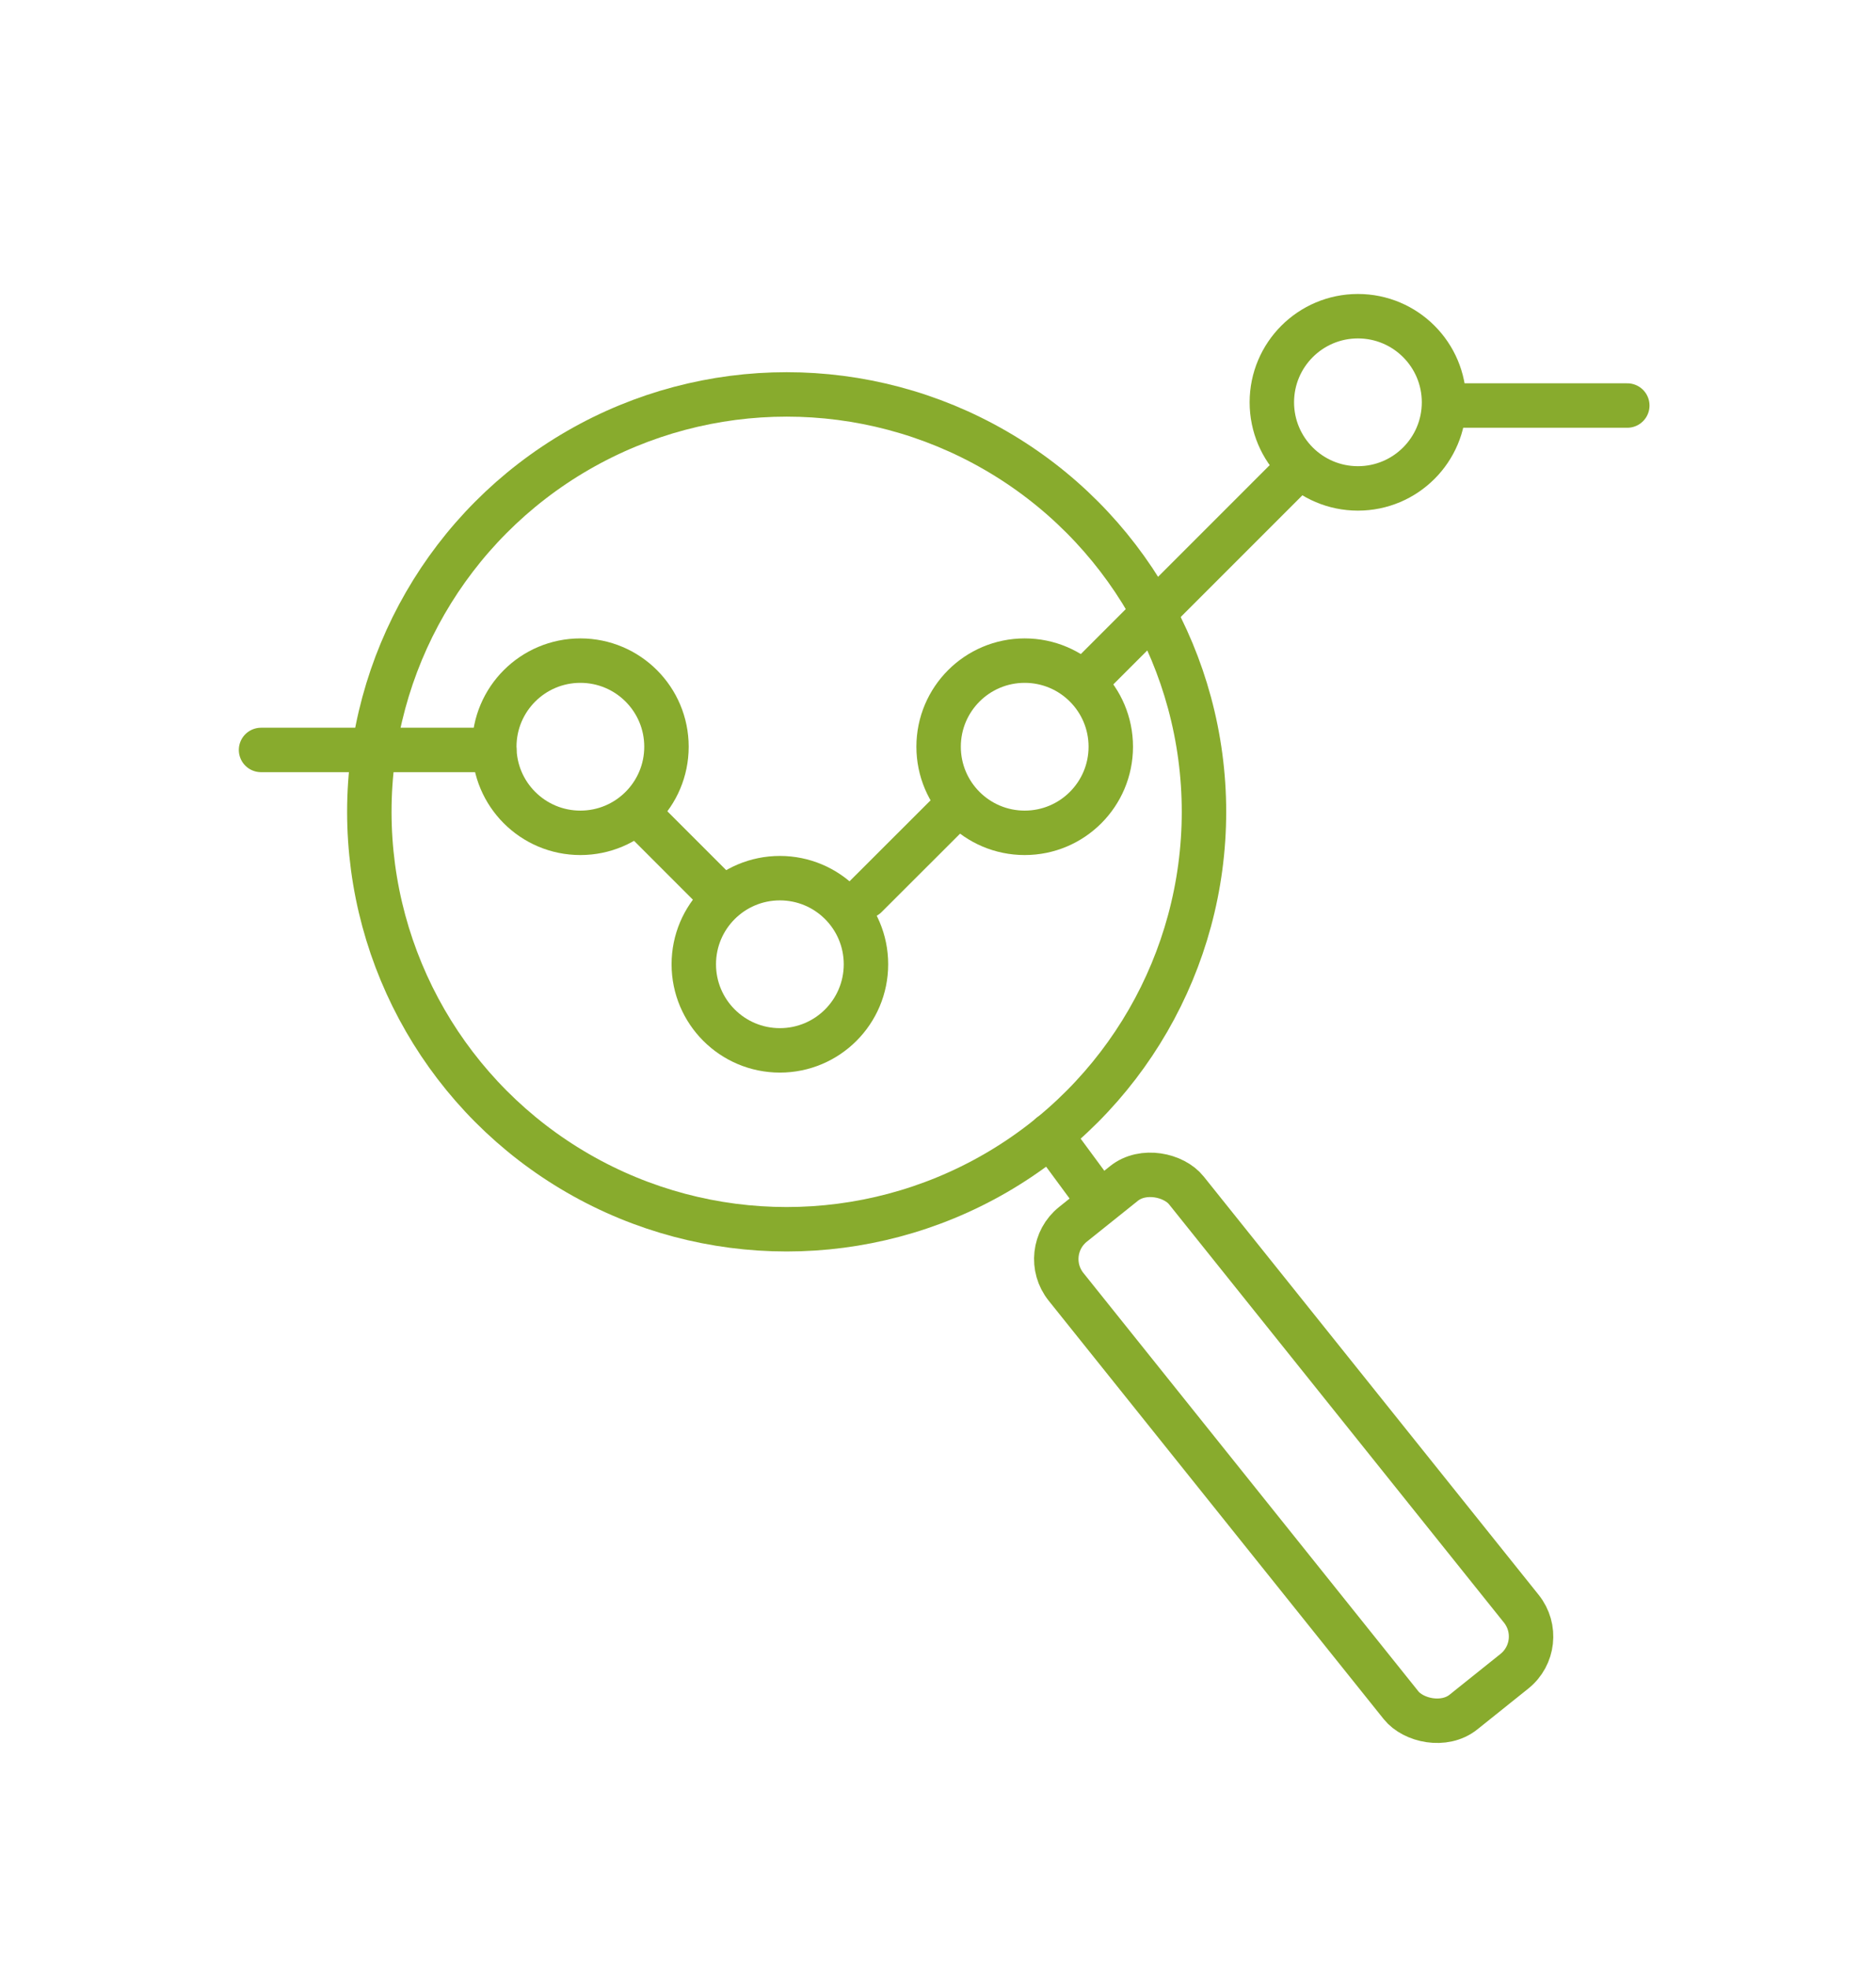
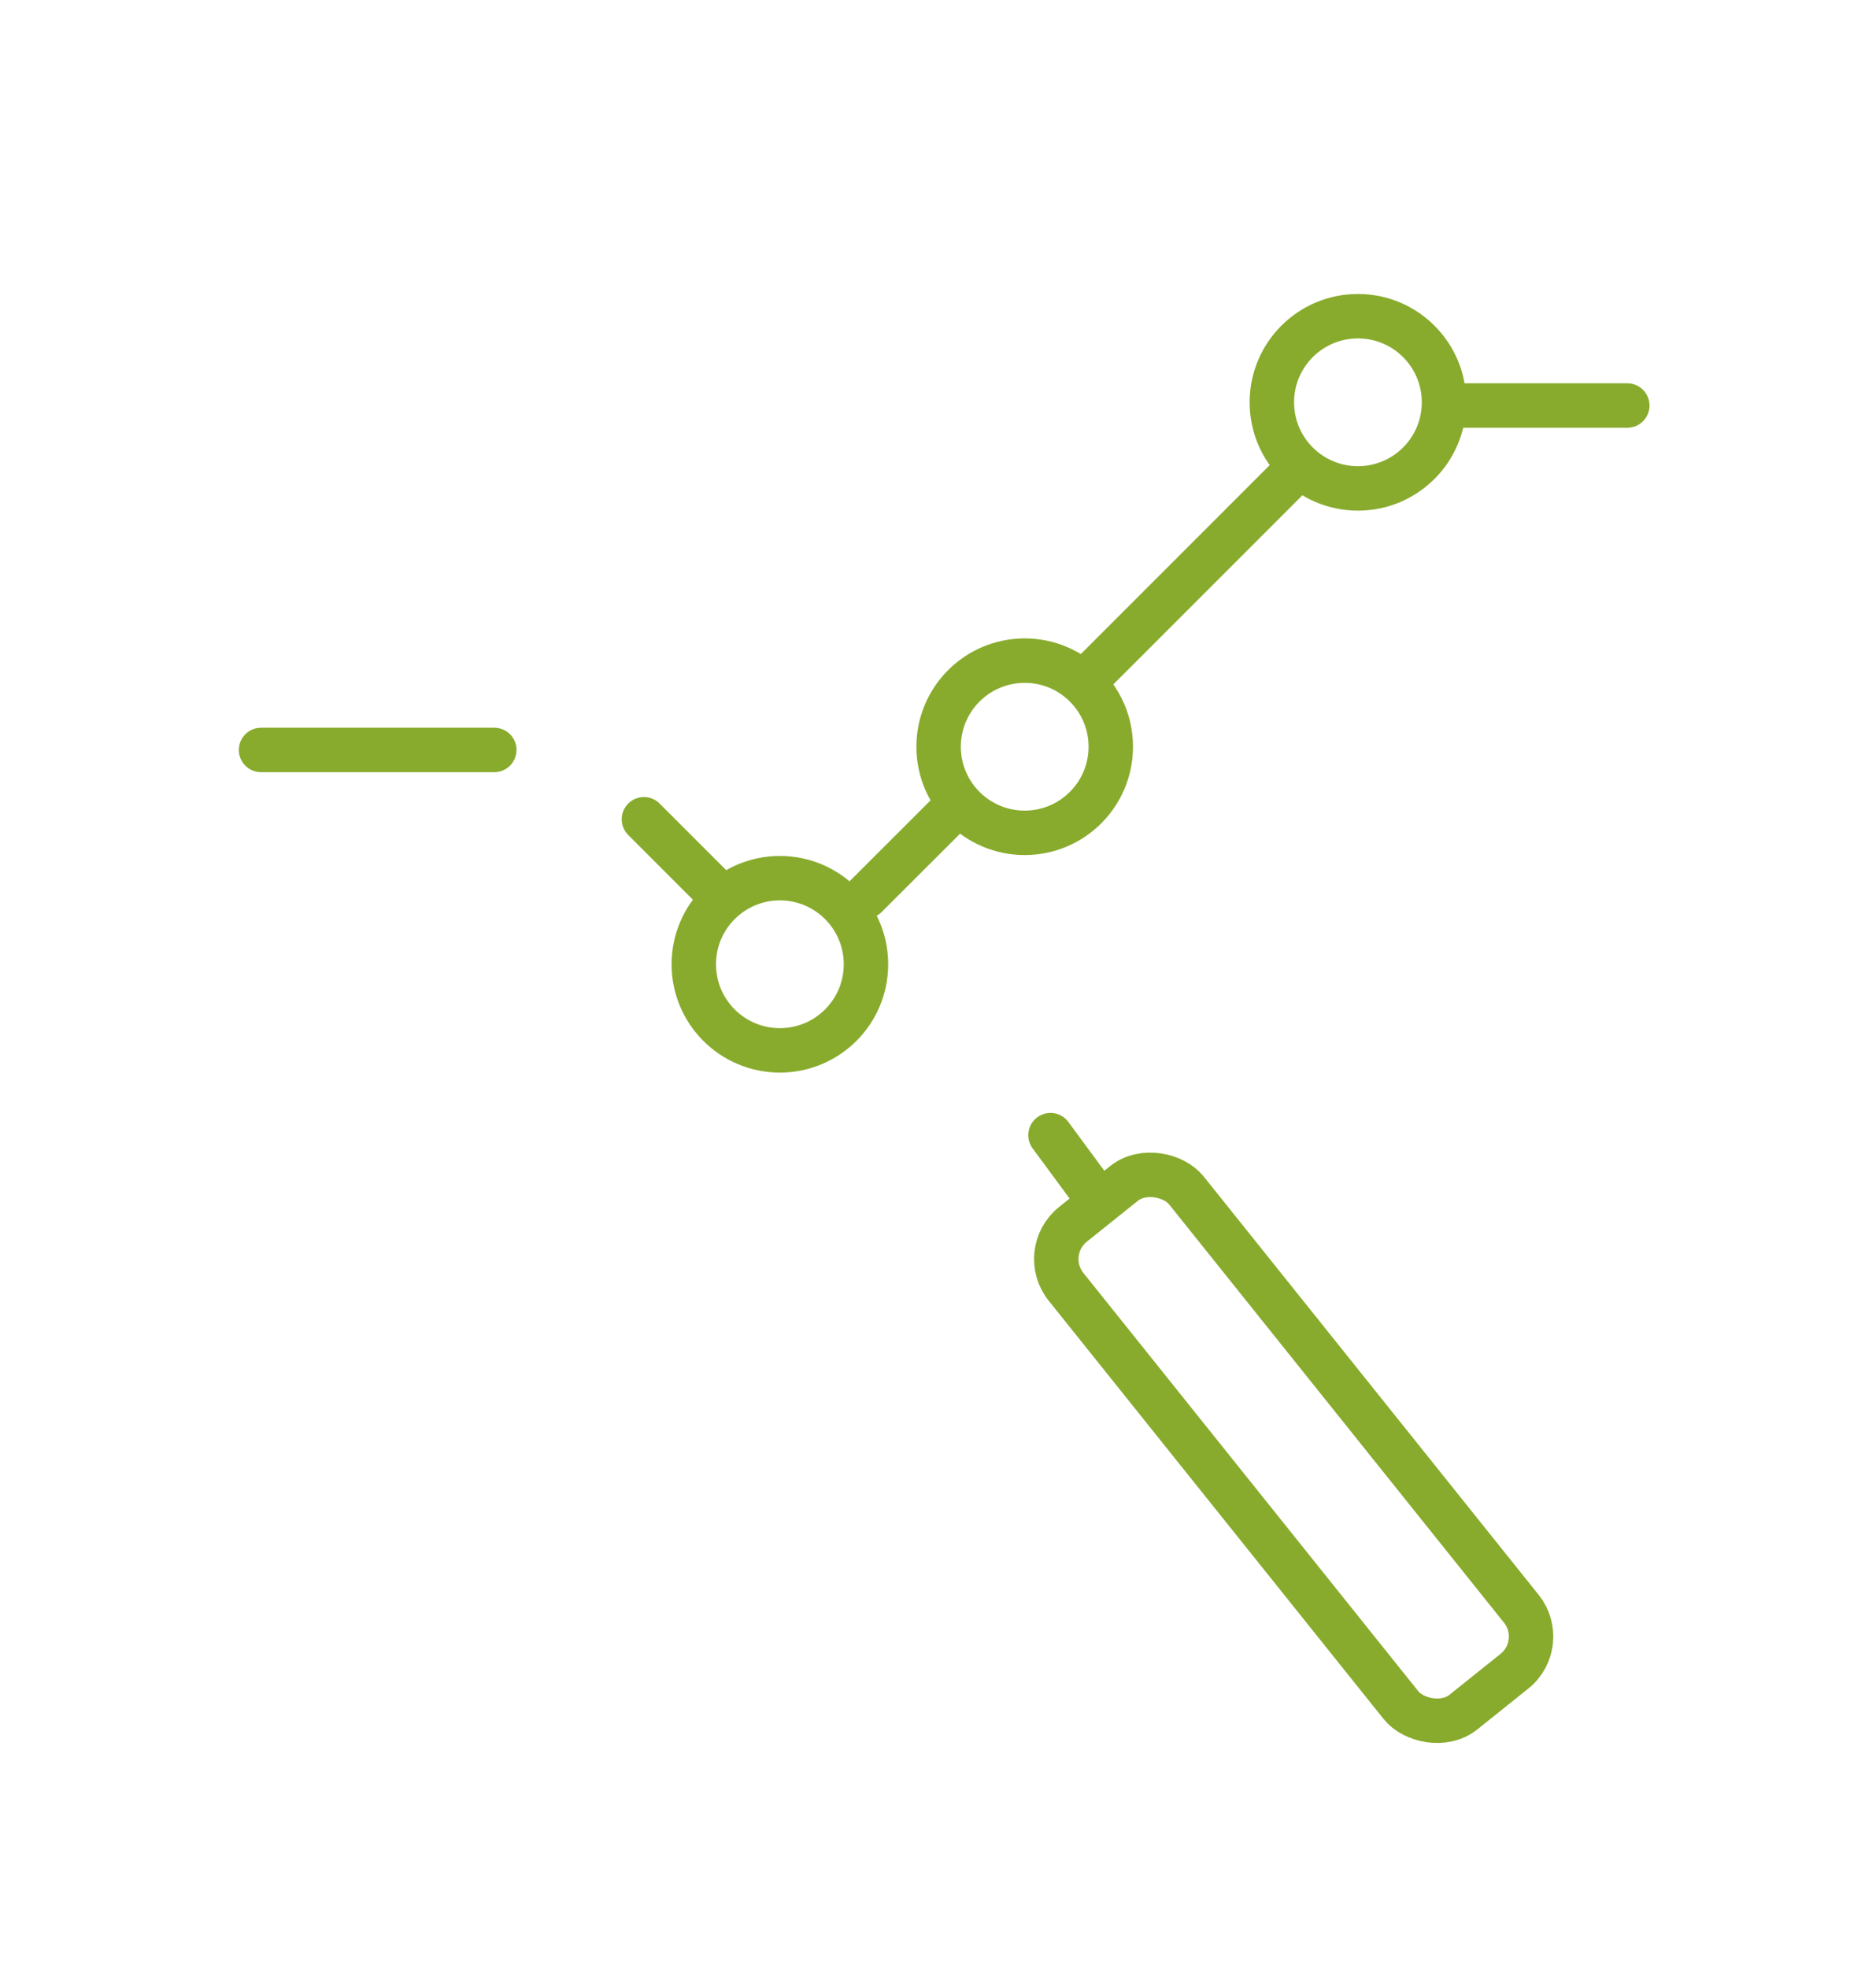
<svg xmlns="http://www.w3.org/2000/svg" id="Layer_1" data-name="Layer 1" viewBox="0 0 168.89 177.12">
  <defs>
    <style>.cls-1{fill:none;stroke:#88ab2d;stroke-linecap:round;stroke-miterlimit:10;stroke-width:4px;}</style>
  </defs>
  <title>data gatheringSpot UV</title>
-   <circle class="cls-1" cx="70.82" cy="73.07" r="37.57" />
  <rect class="cls-1" x="109.52" y="102.2" width="13.88" height="56.24" rx="4" transform="translate(-55.9 101.39) rotate(-38.69)" />
  <line class="cls-1" x1="57.97" y1="73.74" x2="64.09" y2="79.86" />
  <circle class="cls-1" cx="70.21" cy="86.79" r="7.75" />
  <circle class="cls-1" cx="92.25" cy="67.21" r="7.75" />
  <circle class="cls-1" cx="122.25" cy="36.21" r="7.75" />
-   <circle class="cls-1" cx="52.25" cy="67.21" r="7.75" />
  <line class="cls-1" x1="77.96" y1="80.67" x2="86.13" y2="72.51" />
  <line class="cls-1" x1="44.5" y1="67.5" x2="23.5" y2="67.5" />
  <line class="cls-1" x1="98.5" y1="60.5" x2="117" y2="42" />
  <line class="cls-1" x1="130.5" y1="36.5" x2="146.5" y2="36.5" />
  <line class="cls-1" x1="94.57" y1="102.17" x2="98.5" y2="107.5" />
</svg>